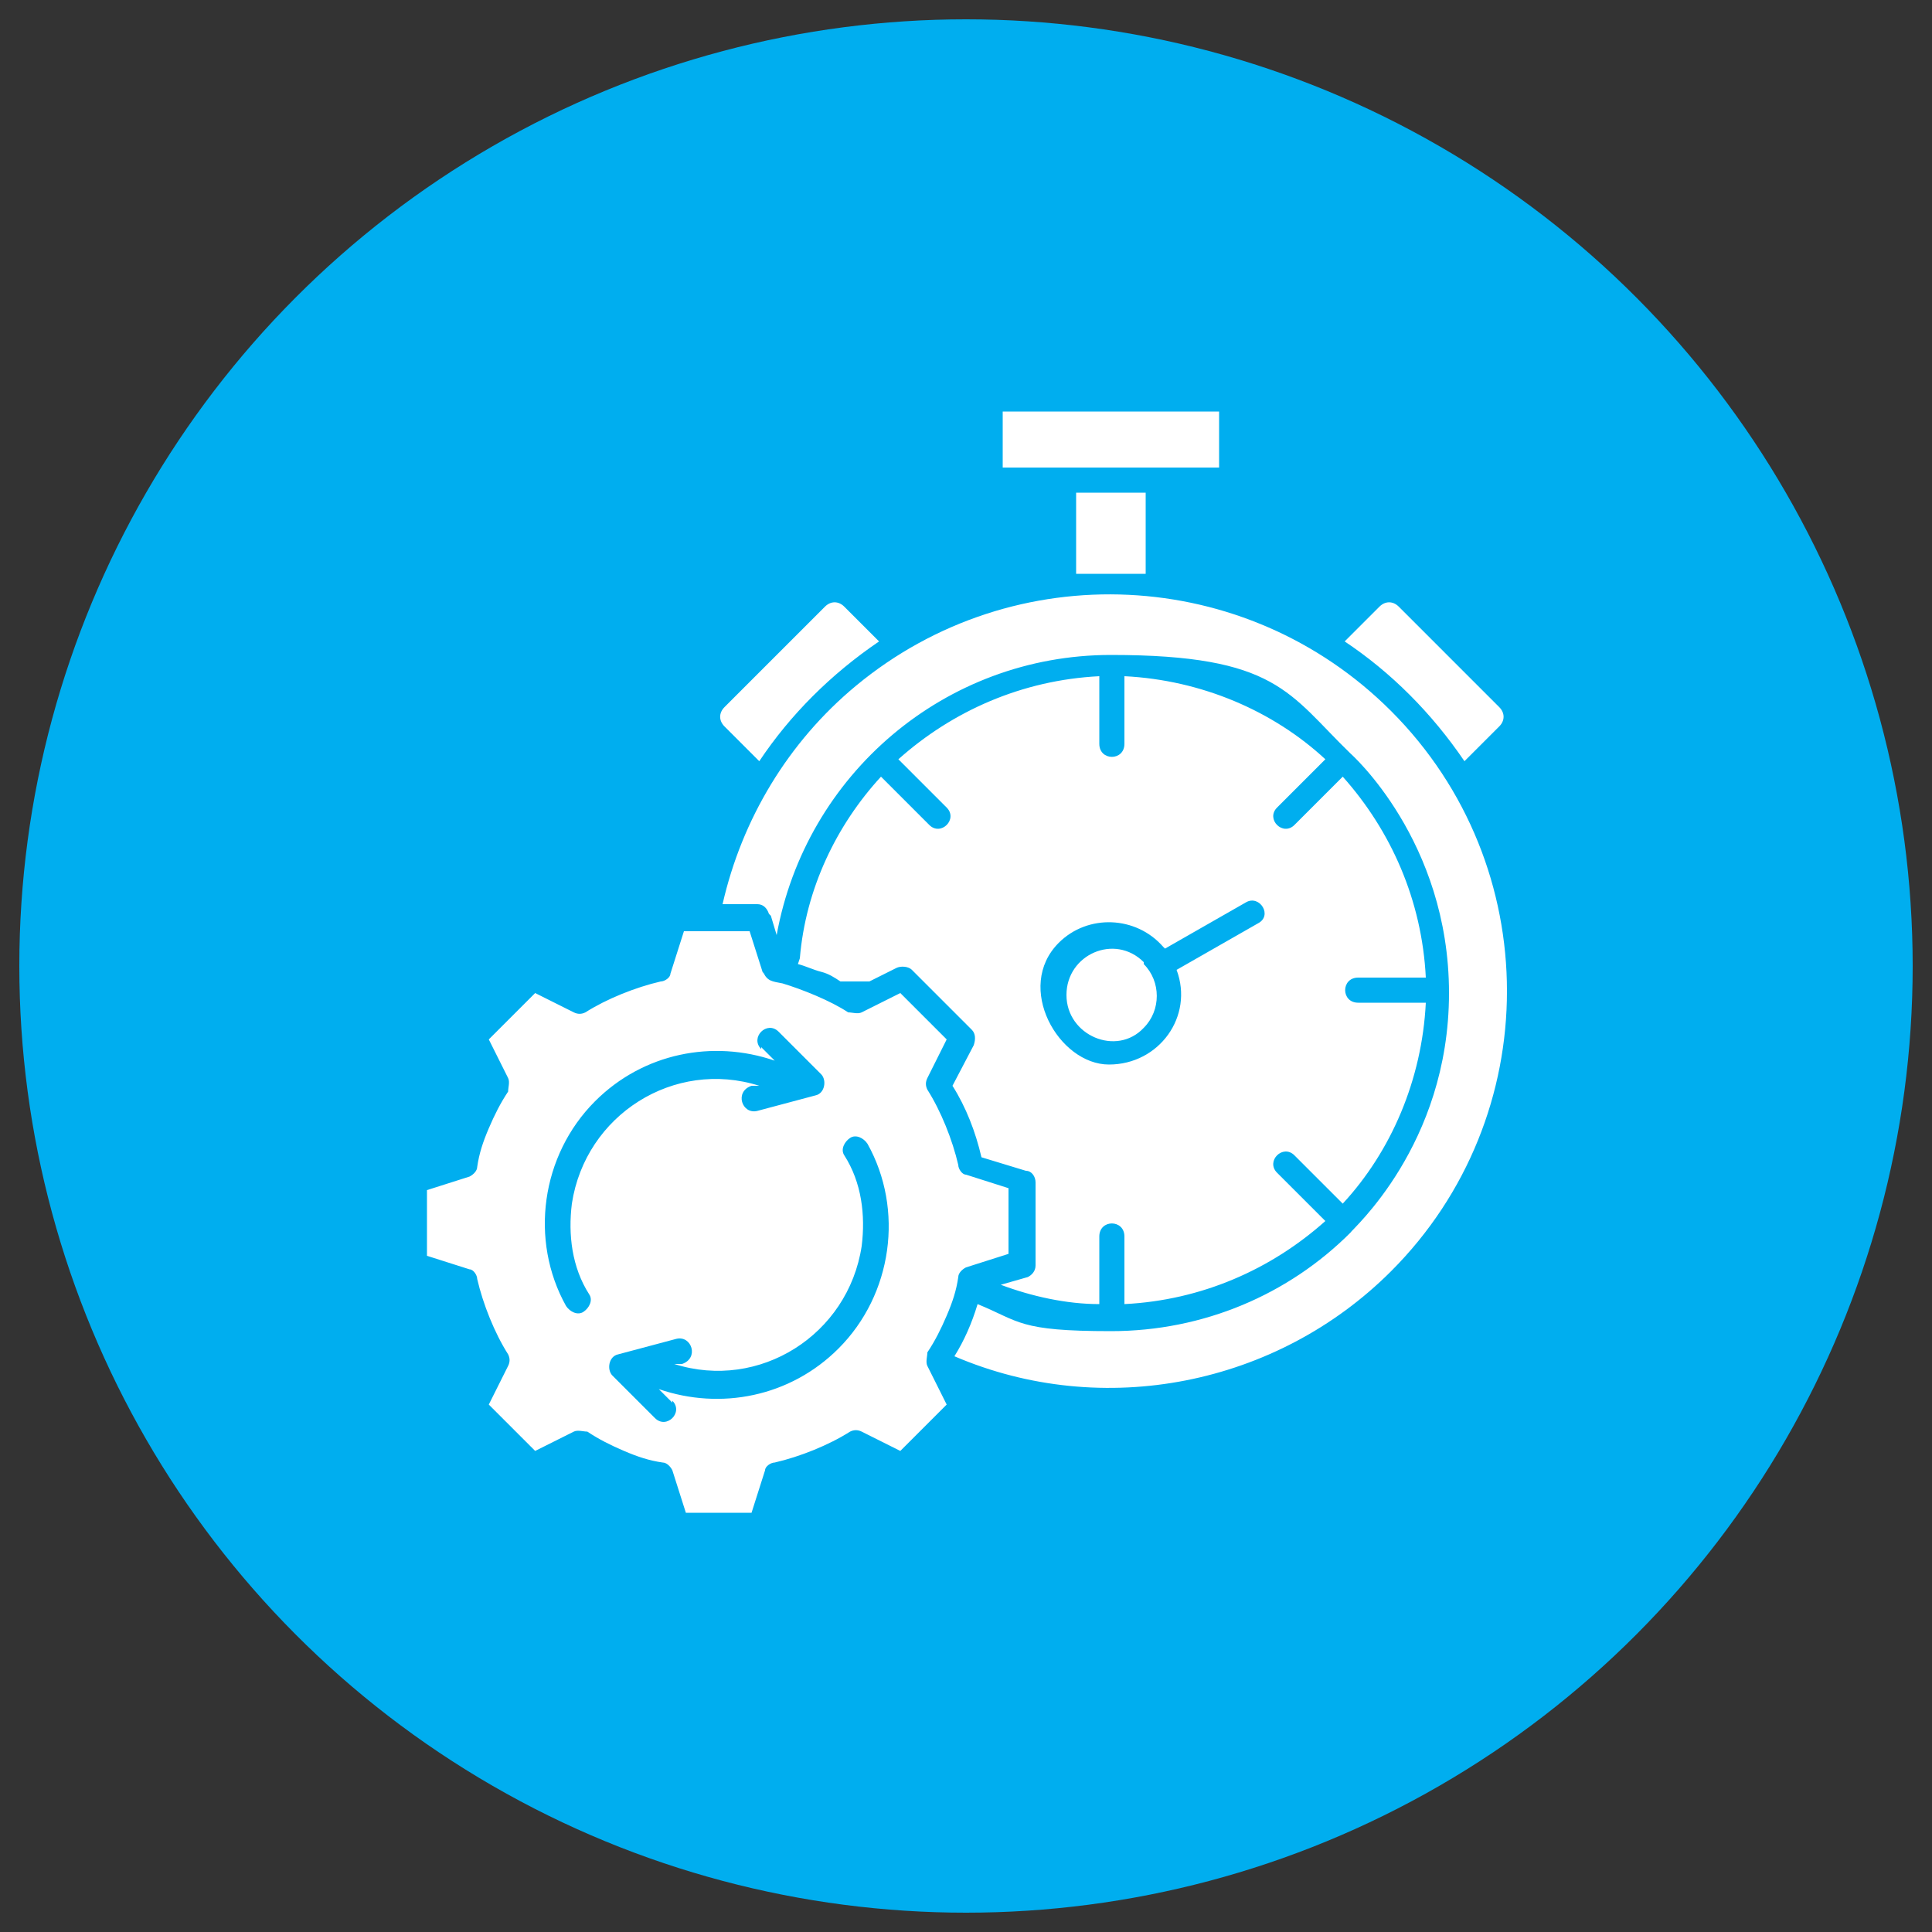
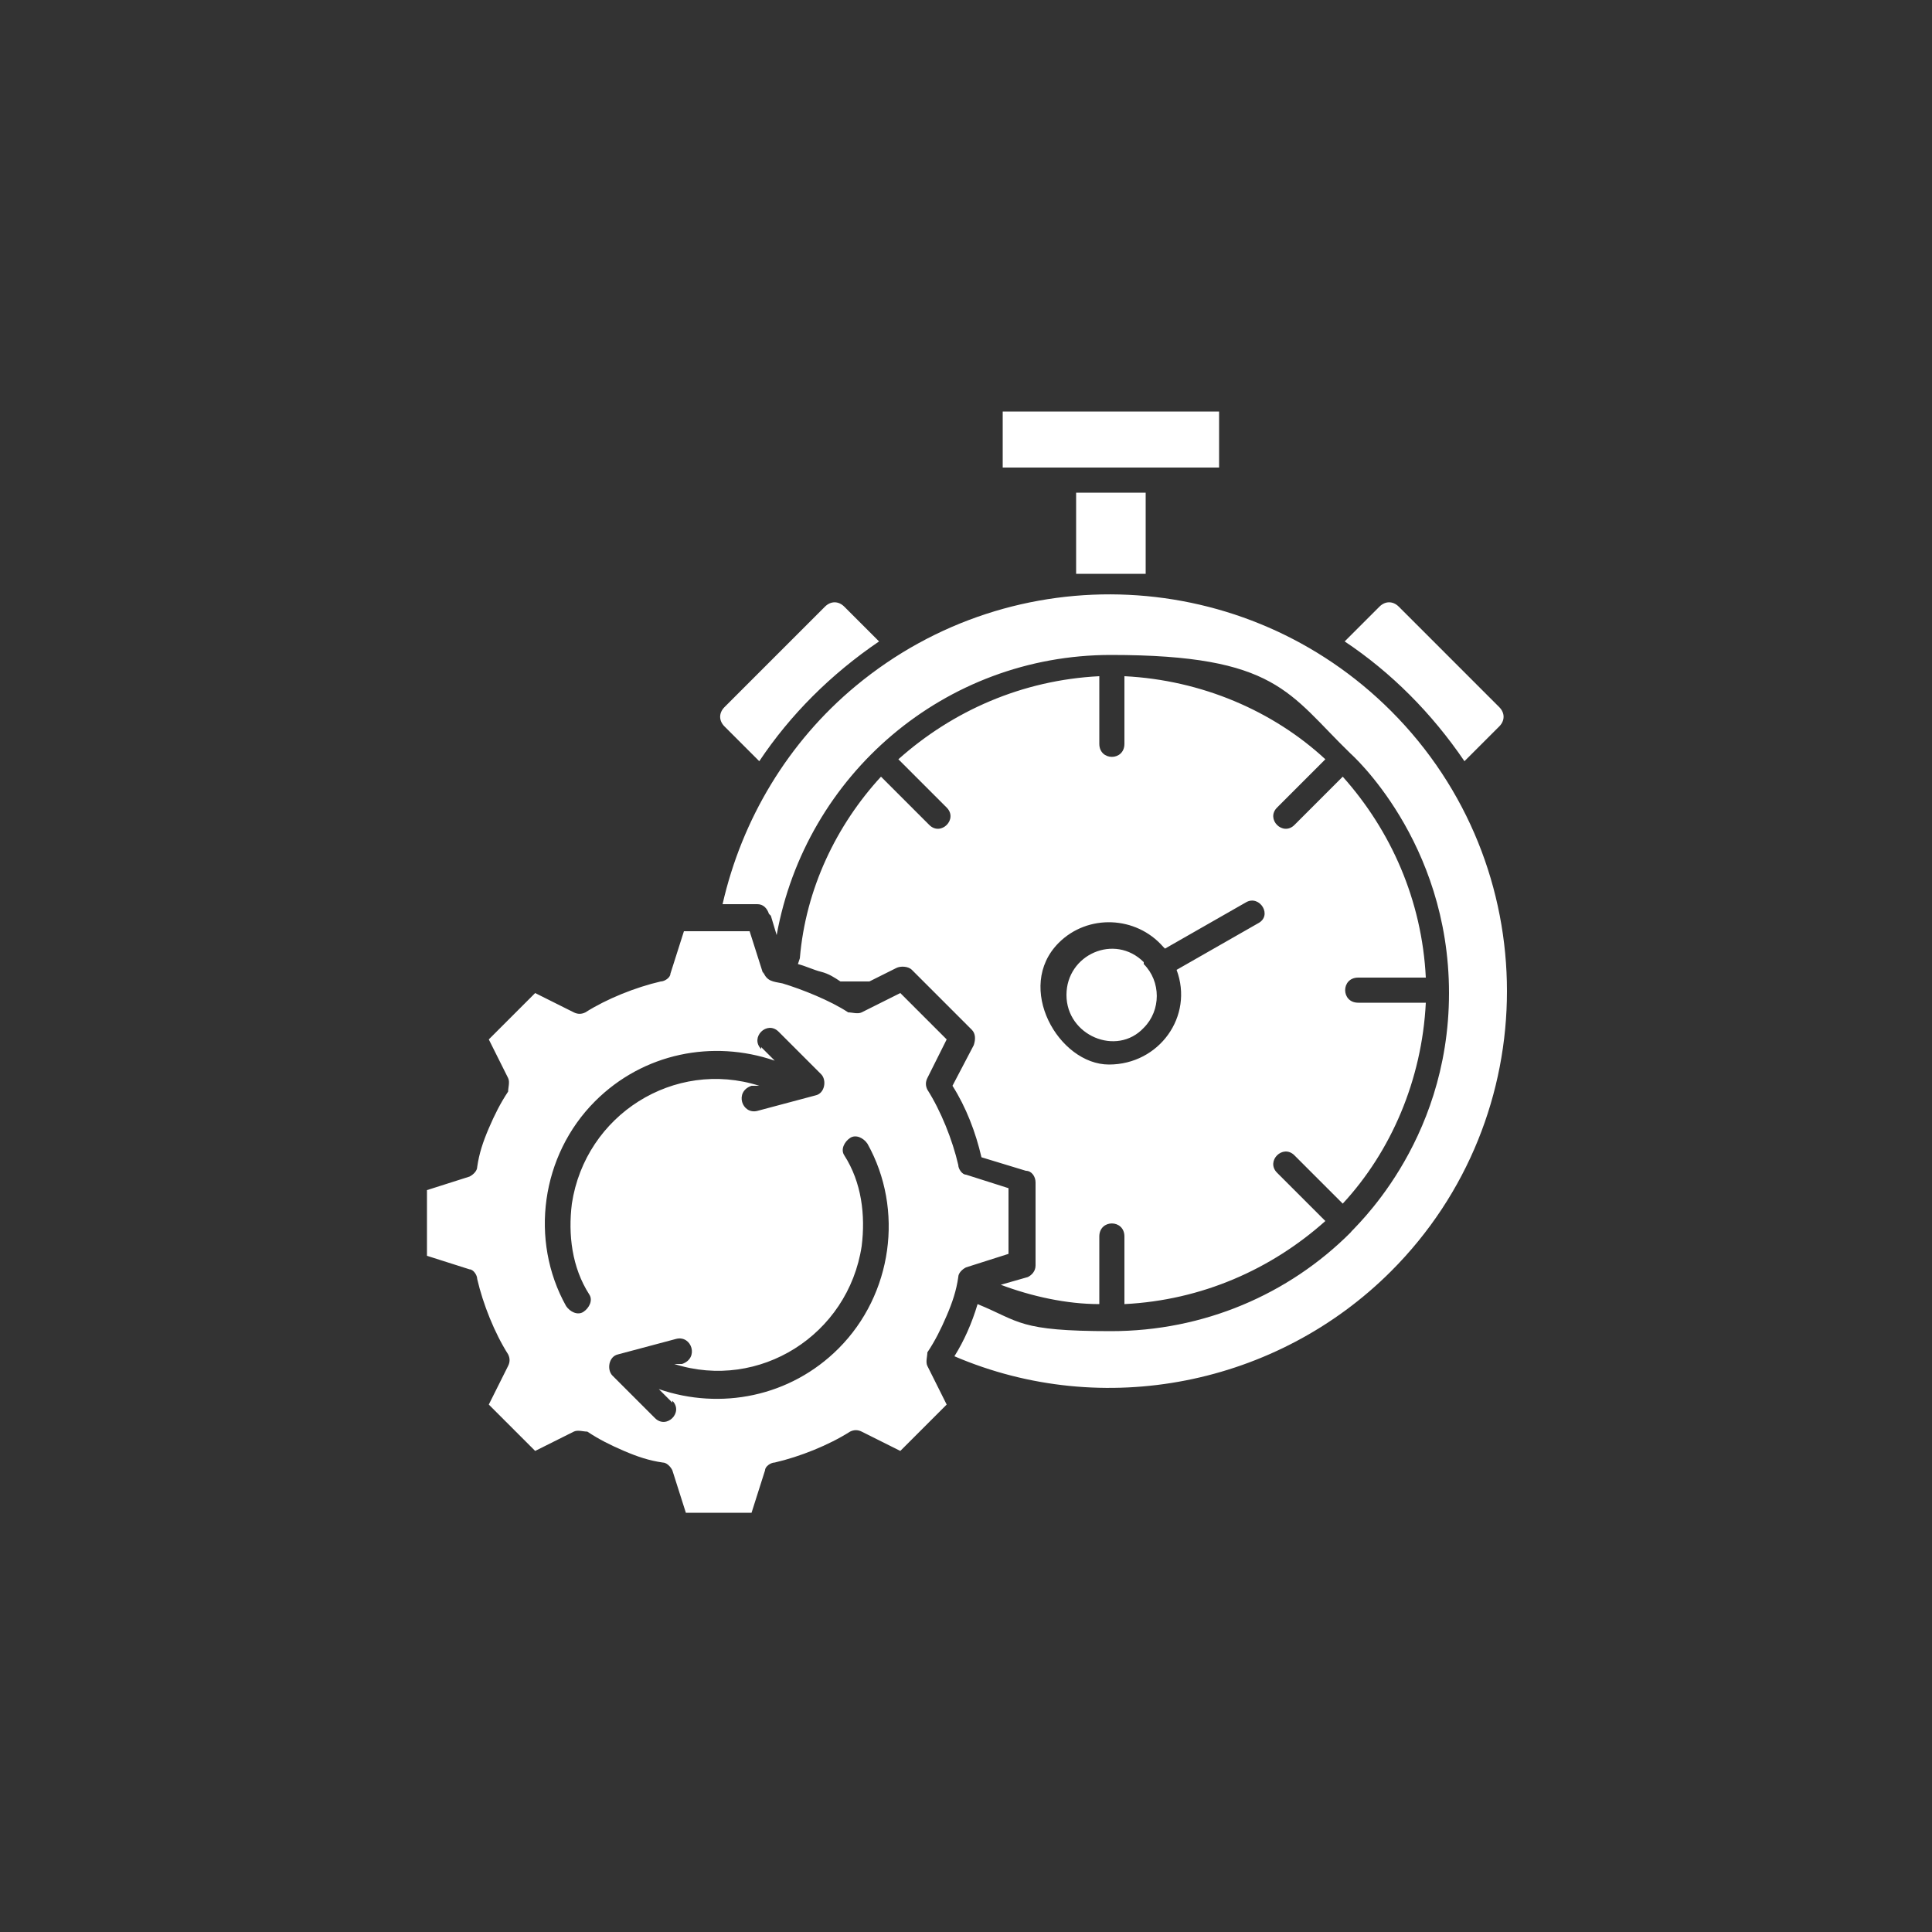
<svg xmlns="http://www.w3.org/2000/svg" id="_x33__workloads" version="1.1" viewBox="0 0 100 100">
  <rect x="0" y="0" width="100" height="100" fill="#333333" stroke="none" />
  <defs>
    <style>
      .st0 {
        fill: #00aeef;
      }

      .st1 {
        fill: #fff;
      }
    </style>
  </defs>
-   <circle class="st0" cx="50" cy="50" r="49" />
-   <path class="st1" d="M51.9,24.2h11.2v-2.9h-11.2s0,2.9,0,2.9ZM69.6,33.2c2.4,1.6,4.5,3.7,6.2,6.2l1.8-1.8c.3-.3.3-.7,0-1l-5.2-5.2h0c-.3-.3-.7-.3-1,0l-1.8,1.8ZM55.7,29.7c1.2,0,2.4,0,3.6,0v-4.2h-3.6v4.2ZM39.3,39.4c1.6-2.4,3.7-4.5,6.2-6.2l-1.8-1.8c-.3-.3-.7-.3-1,0l-5.2,5.2c-.3.3-.3.7,0,1l1.8,1.8ZM59.2,49.8c-1.5-1.5-4-.4-4,1.7s2.6,3.2,4,1.7c.9-.9.9-2.4,0-3.3h0ZM60.3,49.1l4.2-2.4c.7-.4,1.4.7.6,1.1l-4.2,2.4c.9,2.4-.9,4.9-3.5,4.9s-4.9-4-2.6-6.3c1.5-1.5,4-1.4,5.4.2h0ZM41.3,49.9c.4.1.8.3,1.2.4.4.1.7.3,1,.5.1,0,1.2,0,1.5,0l1.4-.7c.2-.1.6-.1.8.1l3.1,3.1c.2.2.2.5.1.8l-1.1,2.1c.7,1.1,1.2,2.4,1.5,3.7l2.3.7c.3,0,.5.3.5.6v4.3h0c0,.3-.2.5-.4.6l-1.4.4c1.6.6,3.4,1,5.1,1v-3.5c0-.9,1.3-.9,1.3,0v3.5c4-.2,7.6-1.8,10.4-4.3l-2.5-2.5c-.6-.6.3-1.5.9-.9l2.5,2.5c2.5-2.7,4.1-6.4,4.3-10.4h-3.5c-.9,0-.9-1.3,0-1.3h3.5c-.2-4-1.8-7.6-4.3-10.4l-2.5,2.5c-.6.6-1.5-.3-.9-.9l2.5-2.5c-2.7-2.5-6.4-4.1-10.4-4.3v3.5c0,.9-1.3.9-1.3,0v-3.5c-4,.2-7.6,1.8-10.4,4.3l2.5,2.5c.6.6-.3,1.5-.9.9l-2.5-2.5c-2.3,2.5-3.9,5.8-4.2,9.4h0ZM39.9,47.4l.3,1c1.5-8.3,8.7-14.5,17.3-14.5s9.2,2,12.4,5.1h0c0,0,5.1,4.5,5.1,12.4s-5.1,12.3-5.1,12.4h0c-3.2,3.2-7.6,5.1-12.4,5.1s-4.7-.5-6.9-1.4c-.3,1-.7,1.9-1.2,2.7,7.7,3.3,16.7,1.5,22.6-4.4,8-8,8-21,0-29-7.5-7.5-19.5-8.1-27.7-1.3-3.5,2.9-5.9,6.9-6.9,11.3h1.8c.3,0,.5.2.6.5h0ZM39.5,50.4l-.7-2.2h-3.4l-.7,2.2c0,.2-.3.4-.5.4-1.3.3-2.8.9-3.9,1.6-.2.1-.4.1-.6,0h0l-2-1-2.4,2.4,1,2c.1.2,0,.5,0,.7-.4.6-.7,1.2-1,1.9-.3.7-.5,1.3-.6,2,0,.2-.2.4-.4.5l-2.2.7v3.4l2.2.7c.2,0,.4.3.4.5.3,1.3.9,2.8,1.6,3.9.1.2.1.4,0,.6h0l-1,2,2.4,2.4,2-1c.2-.1.5,0,.7,0,.6.4,1.2.7,1.9,1,.7.3,1.3.5,2,.6.2,0,.4.2.5.4l.7,2.2h3.4l.7-2.2c0-.2.3-.4.5-.4,1.3-.3,2.8-.9,3.9-1.6.2-.1.4-.1.6,0h0l2,1,2.4-2.4-1-2c-.1-.2,0-.5,0-.7.4-.6.7-1.2,1-1.9.3-.7.5-1.3.6-2,0-.2.2-.4.4-.5l2.2-.7v-3.4l-2.2-.7c-.2,0-.4-.3-.4-.5-.3-1.3-.9-2.8-1.6-3.9-.1-.2-.1-.4,0-.6h0l1-2-2.4-2.4-2,1c-.2.1-.5,0-.7,0-.9-.6-2.4-1.2-3.4-1.5-.5-.1-.8-.1-1-.6h0ZM34.8,72.5c.6.6-.3,1.5-.9.9l-2.2-2.2c-.3-.3-.2-1,.3-1.1l3-.8c.8-.2,1.2,1,.3,1.3h-.4c4.4,1.4,9-1.5,9.7-6.1.2-1.6,0-3.3-.9-4.7-.2-.3,0-.7.3-.9.3-.2.7,0,.9.3,1.9,3.4,1.3,7.8-1.5,10.6-2.5,2.5-6.1,3.2-9.3,2.1l.7.7ZM39.4,54.3c-.6-.6.3-1.5.9-.9l2.2,2.2c.3.3.2,1-.3,1.1l-3,.8c-.8.2-1.2-1-.3-1.3h.4c-4.4-1.4-9,1.5-9.7,6.1-.2,1.6,0,3.3.9,4.7.2.3,0,.7-.3.9-.3.2-.7,0-.9-.3-1.9-3.4-1.3-7.8,1.5-10.6,2.5-2.5,6.1-3.2,9.3-2.1l-.7-.7Z" />
+   <path class="st1" d="M51.9,24.2h11.2v-2.9h-11.2ZM69.6,33.2c2.4,1.6,4.5,3.7,6.2,6.2l1.8-1.8c.3-.3.3-.7,0-1l-5.2-5.2h0c-.3-.3-.7-.3-1,0l-1.8,1.8ZM55.7,29.7c1.2,0,2.4,0,3.6,0v-4.2h-3.6v4.2ZM39.3,39.4c1.6-2.4,3.7-4.5,6.2-6.2l-1.8-1.8c-.3-.3-.7-.3-1,0l-5.2,5.2c-.3.3-.3.7,0,1l1.8,1.8ZM59.2,49.8c-1.5-1.5-4-.4-4,1.7s2.6,3.2,4,1.7c.9-.9.9-2.4,0-3.3h0ZM60.3,49.1l4.2-2.4c.7-.4,1.4.7.6,1.1l-4.2,2.4c.9,2.4-.9,4.9-3.5,4.9s-4.9-4-2.6-6.3c1.5-1.5,4-1.4,5.4.2h0ZM41.3,49.9c.4.1.8.3,1.2.4.4.1.7.3,1,.5.1,0,1.2,0,1.5,0l1.4-.7c.2-.1.6-.1.8.1l3.1,3.1c.2.2.2.5.1.8l-1.1,2.1c.7,1.1,1.2,2.4,1.5,3.7l2.3.7c.3,0,.5.3.5.6v4.3h0c0,.3-.2.5-.4.6l-1.4.4c1.6.6,3.4,1,5.1,1v-3.5c0-.9,1.3-.9,1.3,0v3.5c4-.2,7.6-1.8,10.4-4.3l-2.5-2.5c-.6-.6.3-1.5.9-.9l2.5,2.5c2.5-2.7,4.1-6.4,4.3-10.4h-3.5c-.9,0-.9-1.3,0-1.3h3.5c-.2-4-1.8-7.6-4.3-10.4l-2.5,2.5c-.6.6-1.5-.3-.9-.9l2.5-2.5c-2.7-2.5-6.4-4.1-10.4-4.3v3.5c0,.9-1.3.9-1.3,0v-3.5c-4,.2-7.6,1.8-10.4,4.3l2.5,2.5c.6.6-.3,1.5-.9.9l-2.5-2.5c-2.3,2.5-3.9,5.8-4.2,9.4h0ZM39.9,47.4l.3,1c1.5-8.3,8.7-14.5,17.3-14.5s9.2,2,12.4,5.1h0c0,0,5.1,4.5,5.1,12.4s-5.1,12.3-5.1,12.4h0c-3.2,3.2-7.6,5.1-12.4,5.1s-4.7-.5-6.9-1.4c-.3,1-.7,1.9-1.2,2.7,7.7,3.3,16.7,1.5,22.6-4.4,8-8,8-21,0-29-7.5-7.5-19.5-8.1-27.7-1.3-3.5,2.9-5.9,6.9-6.9,11.3h1.8c.3,0,.5.2.6.5h0ZM39.5,50.4l-.7-2.2h-3.4l-.7,2.2c0,.2-.3.4-.5.4-1.3.3-2.8.9-3.9,1.6-.2.1-.4.1-.6,0h0l-2-1-2.4,2.4,1,2c.1.2,0,.5,0,.7-.4.6-.7,1.2-1,1.9-.3.7-.5,1.3-.6,2,0,.2-.2.4-.4.5l-2.2.7v3.4l2.2.7c.2,0,.4.3.4.5.3,1.3.9,2.8,1.6,3.9.1.2.1.4,0,.6h0l-1,2,2.4,2.4,2-1c.2-.1.5,0,.7,0,.6.4,1.2.7,1.9,1,.7.3,1.3.5,2,.6.2,0,.4.2.5.4l.7,2.2h3.4l.7-2.2c0-.2.3-.4.5-.4,1.3-.3,2.8-.9,3.9-1.6.2-.1.4-.1.6,0h0l2,1,2.4-2.4-1-2c-.1-.2,0-.5,0-.7.4-.6.7-1.2,1-1.9.3-.7.5-1.3.6-2,0-.2.2-.4.4-.5l2.2-.7v-3.4l-2.2-.7c-.2,0-.4-.3-.4-.5-.3-1.3-.9-2.8-1.6-3.9-.1-.2-.1-.4,0-.6h0l1-2-2.4-2.4-2,1c-.2.1-.5,0-.7,0-.9-.6-2.4-1.2-3.4-1.5-.5-.1-.8-.1-1-.6h0ZM34.8,72.5c.6.6-.3,1.5-.9.9l-2.2-2.2c-.3-.3-.2-1,.3-1.1l3-.8c.8-.2,1.2,1,.3,1.3h-.4c4.4,1.4,9-1.5,9.7-6.1.2-1.6,0-3.3-.9-4.7-.2-.3,0-.7.3-.9.3-.2.7,0,.9.3,1.9,3.4,1.3,7.8-1.5,10.6-2.5,2.5-6.1,3.2-9.3,2.1l.7.7ZM39.4,54.3c-.6-.6.3-1.5.9-.9l2.2,2.2c.3.3.2,1-.3,1.1l-3,.8c-.8.2-1.2-1-.3-1.3h.4c-4.4-1.4-9,1.5-9.7,6.1-.2,1.6,0,3.3.9,4.7.2.3,0,.7-.3.9-.3.2-.7,0-.9-.3-1.9-3.4-1.3-7.8,1.5-10.6,2.5-2.5,6.1-3.2,9.3-2.1l-.7-.7Z" />
</svg>